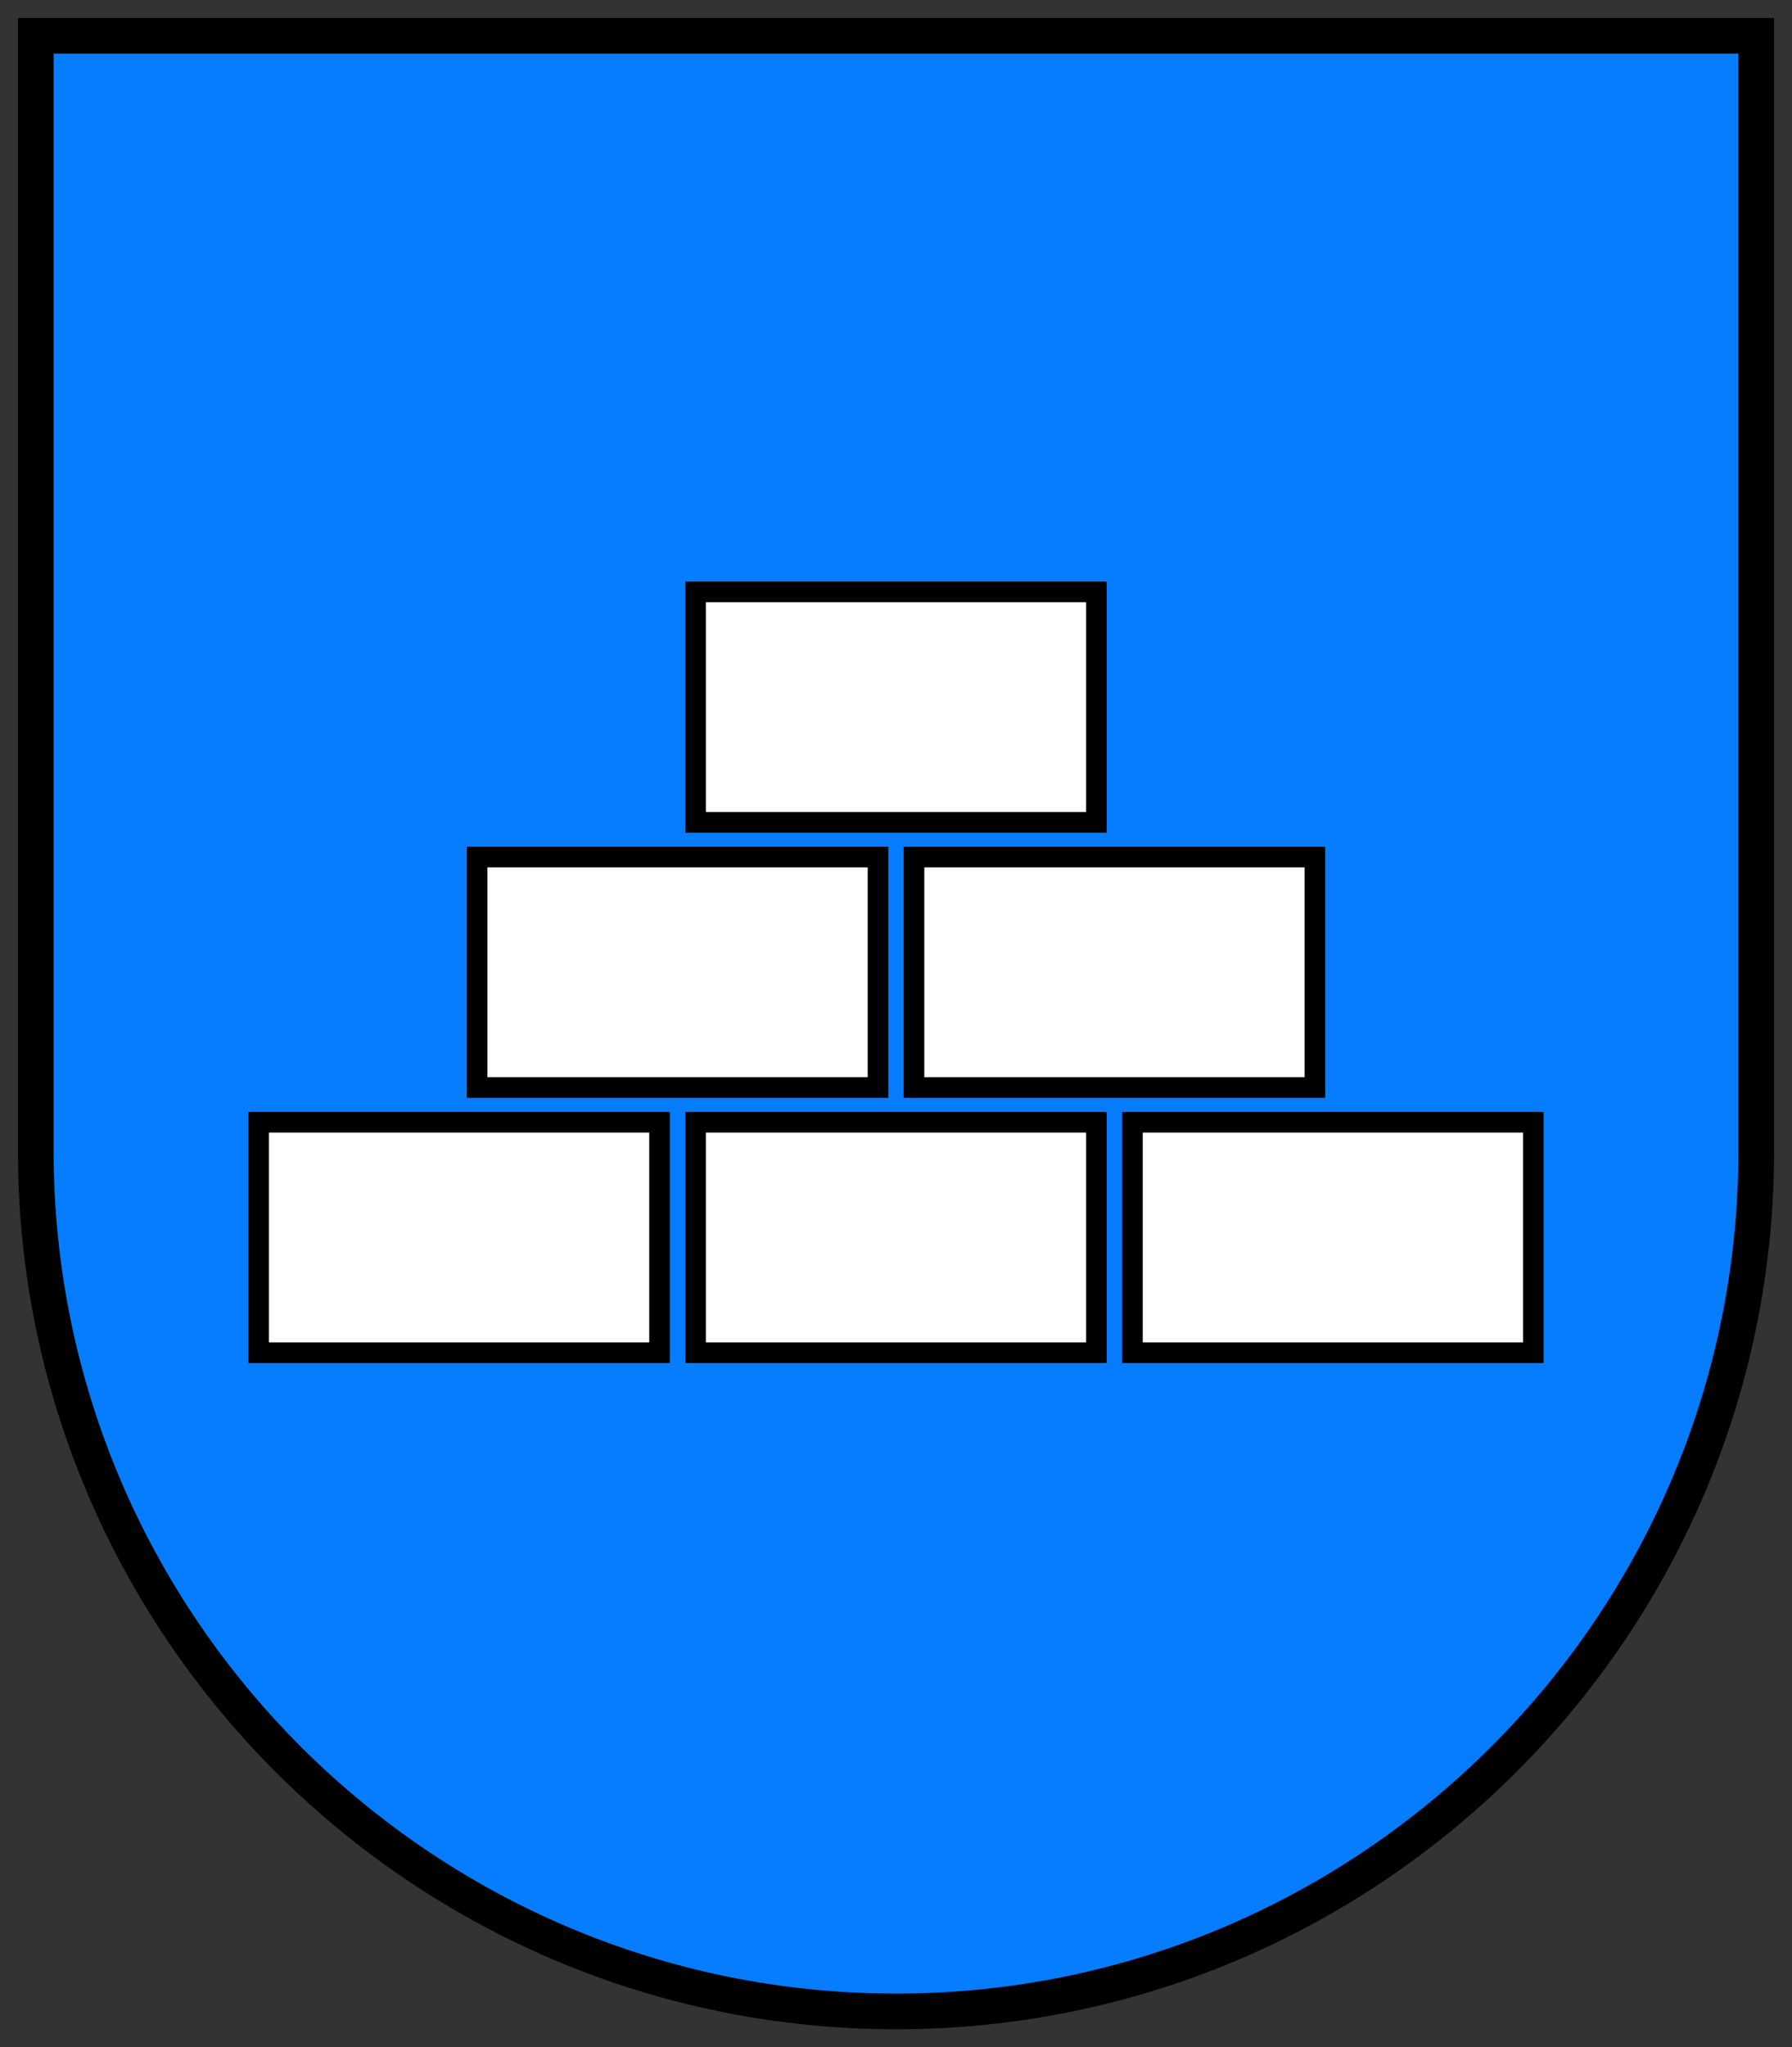
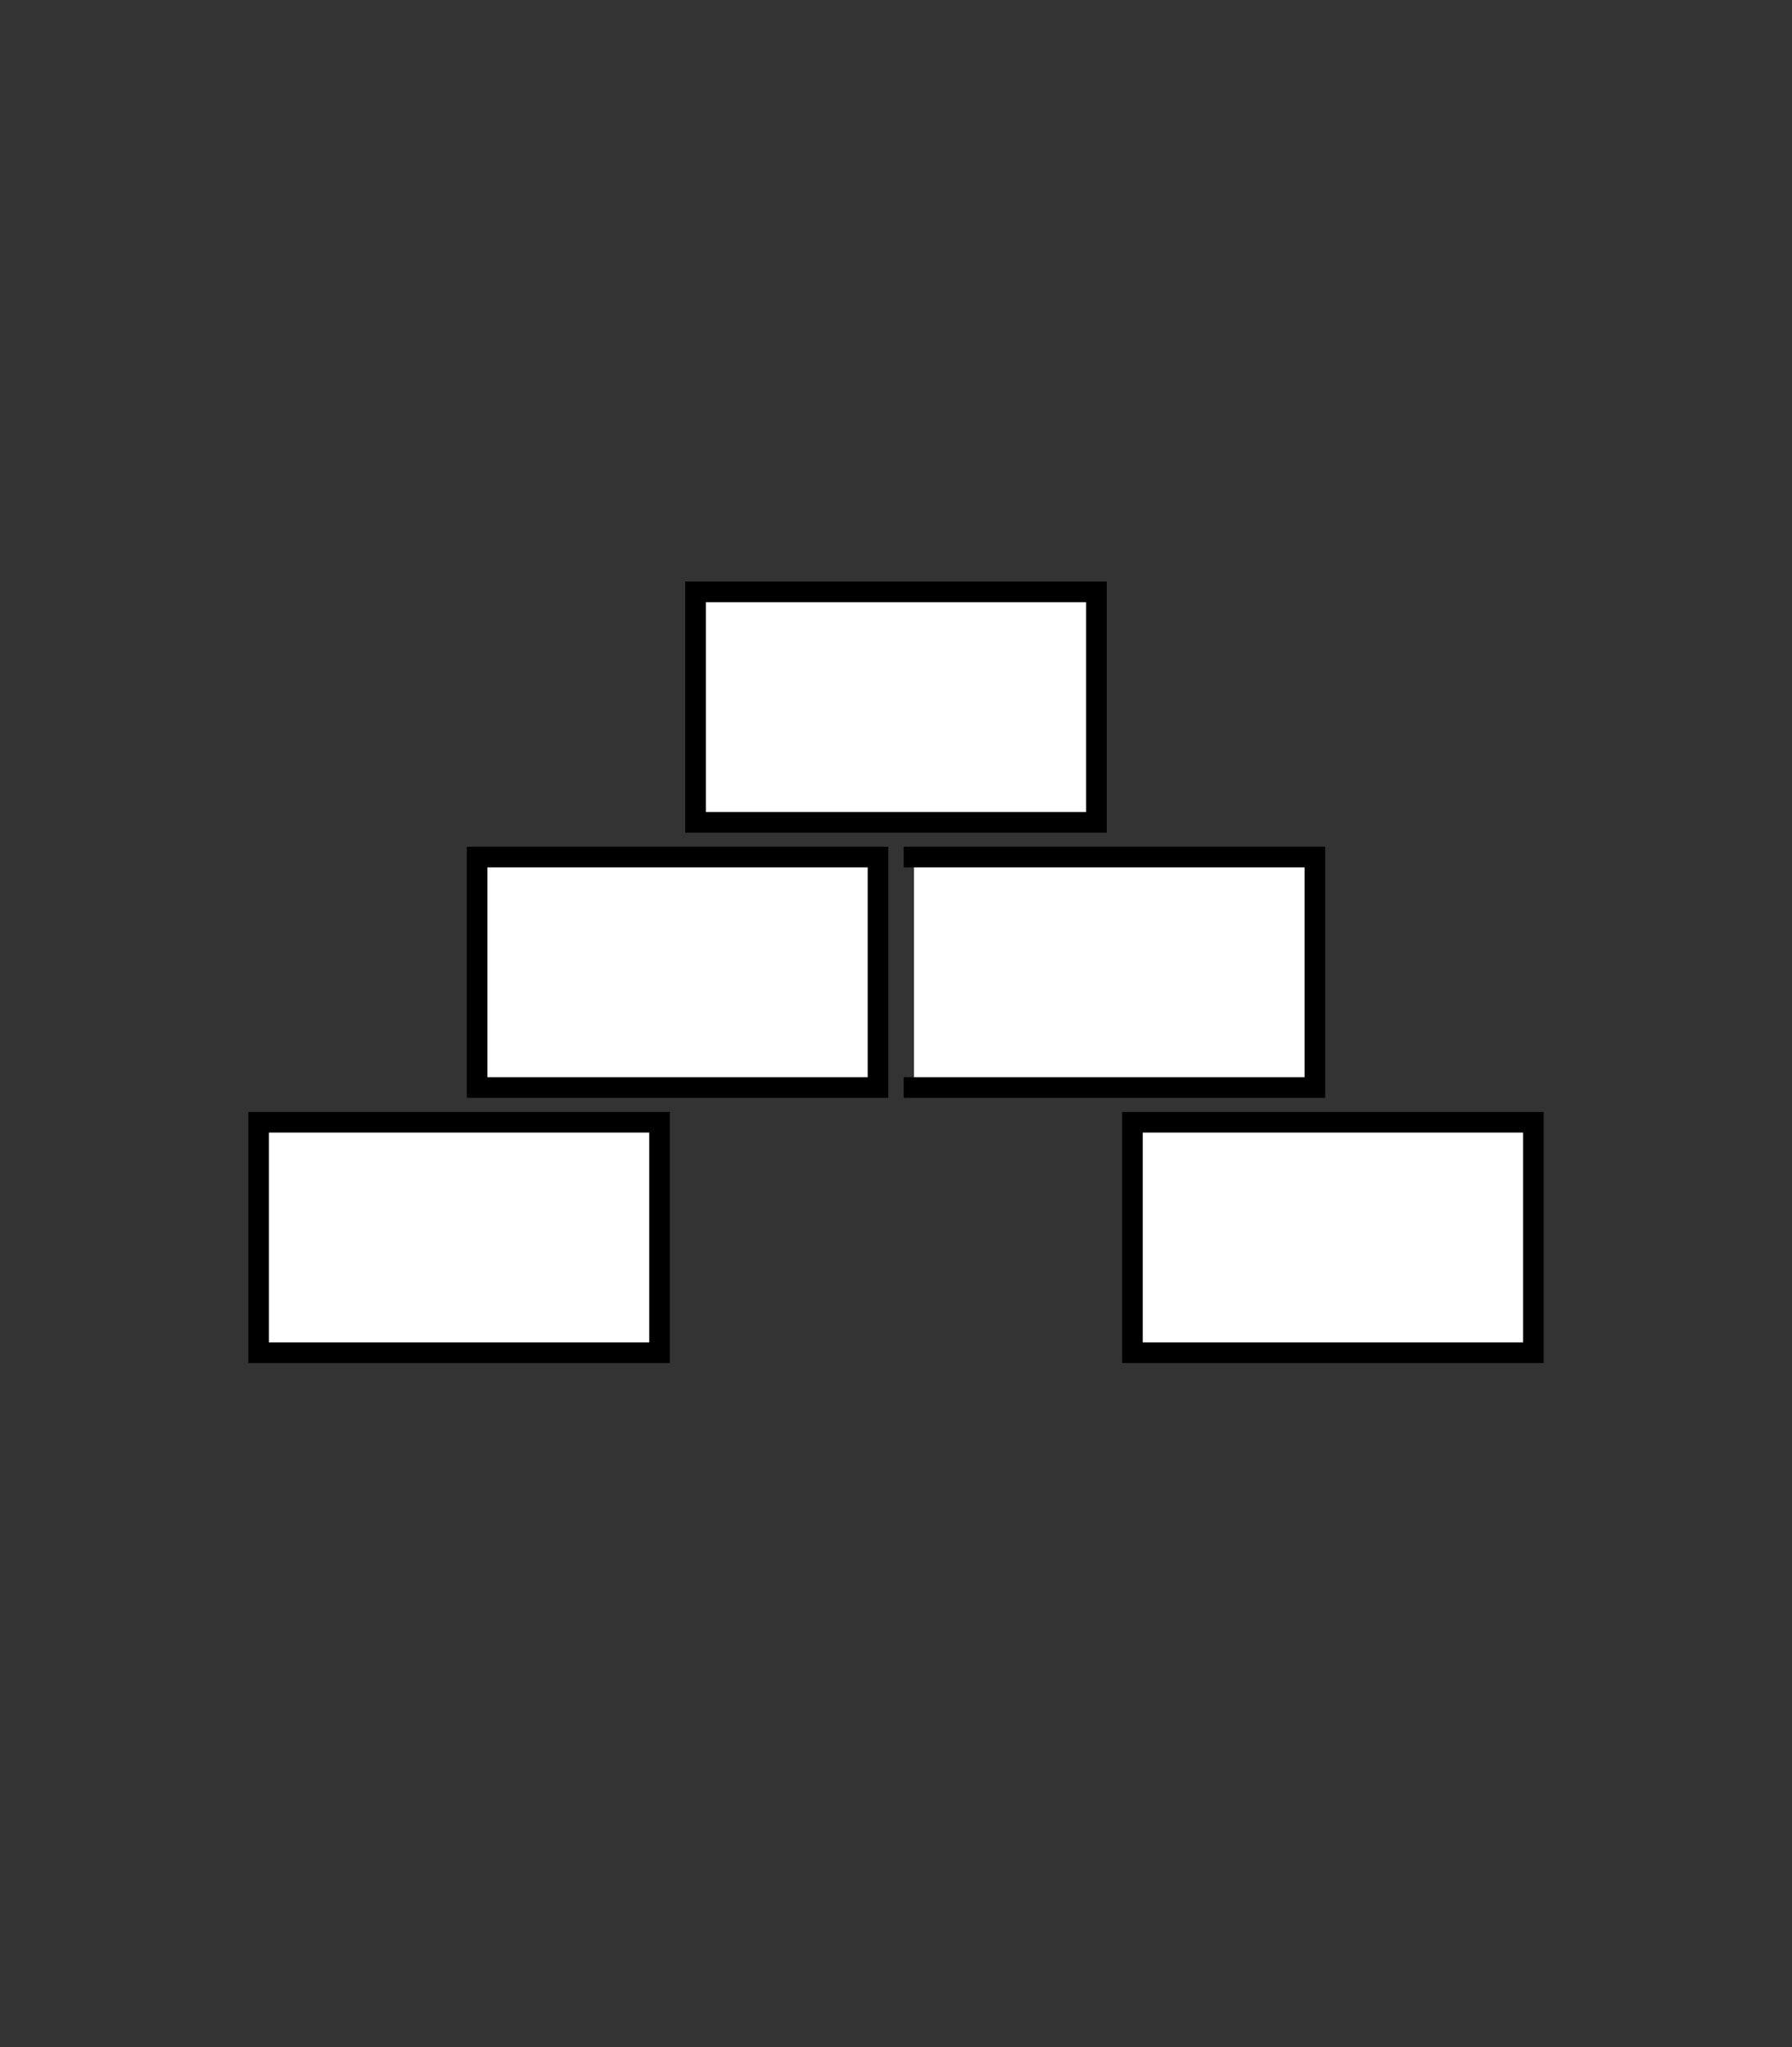
<svg xmlns="http://www.w3.org/2000/svg" height="571.056" viewBox="0 0 132.292 151.092" width="500">
  <rect x="0" y="0" width="132.292" height="151.092" fill="#333333" stroke="none" />
  <g stroke="#000" transform="translate(96.863 -69.795)">
-     <path d="m31.471 72.436h-125.693v82.306c0 35.015 28.488 63.505 63.505 63.505 35.018 0 63.505-28.49 63.505-63.505v-82.306z" fill="#067cff" stroke-width="2.635" />
    <g fill="#fff" fill-rule="evenodd" stroke-linecap="square">
      <path d="m-45.515 113.477h29.595v17.011h-29.595z" stroke-width="1.521" />
-       <path d="m-45.515 152.622h29.595v17.011h-29.595z" stroke-width="1.521" />
      <path d="m-13.262 152.622h29.595v17.011h-29.595z" stroke-width="1.521" />
      <path d="m-61.641 133.049h29.595v17.011h-29.595z" stroke-width="1.521" />
-       <path d="m-29.388 133.049h29.595v17.011h-29.595z" stroke-width="1.521" />
+       <path d="m-29.388 133.049h29.595v17.011h-29.595" stroke-width="1.521" />
      <path d="m-77.768 152.622h29.595v17.011h-29.595z" stroke-width="1.521" />
    </g>
  </g>
</svg>